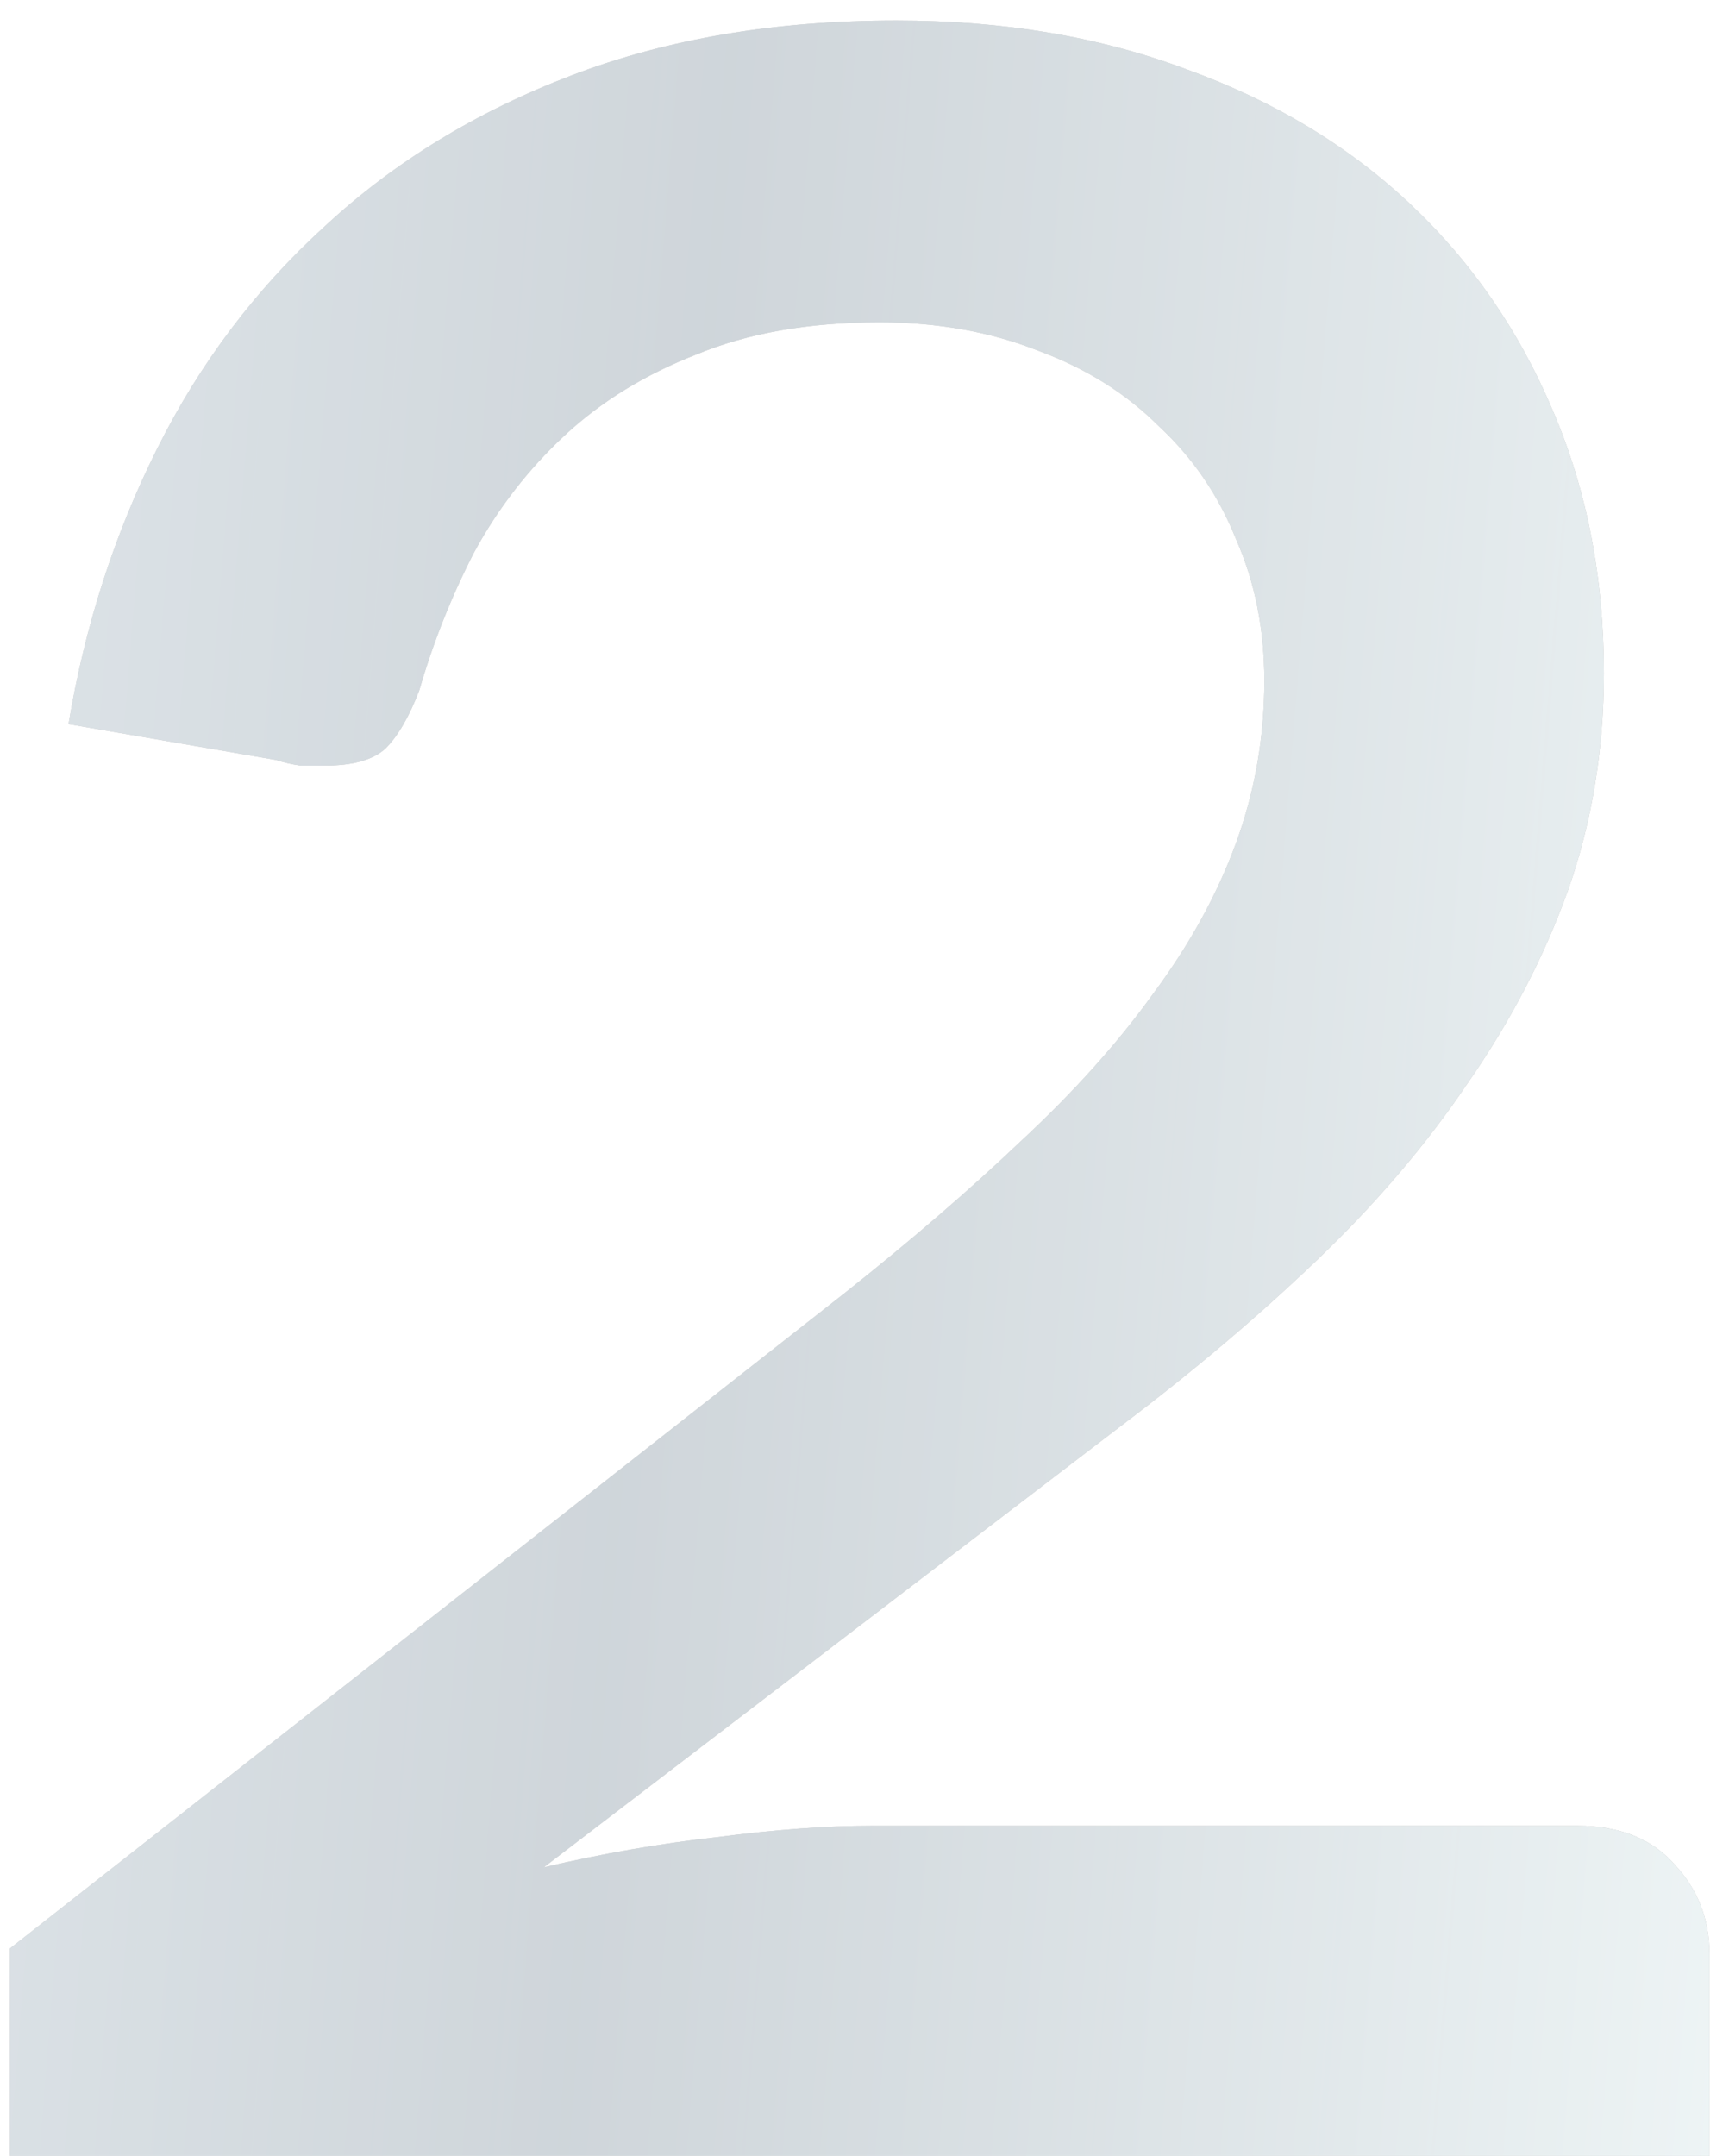
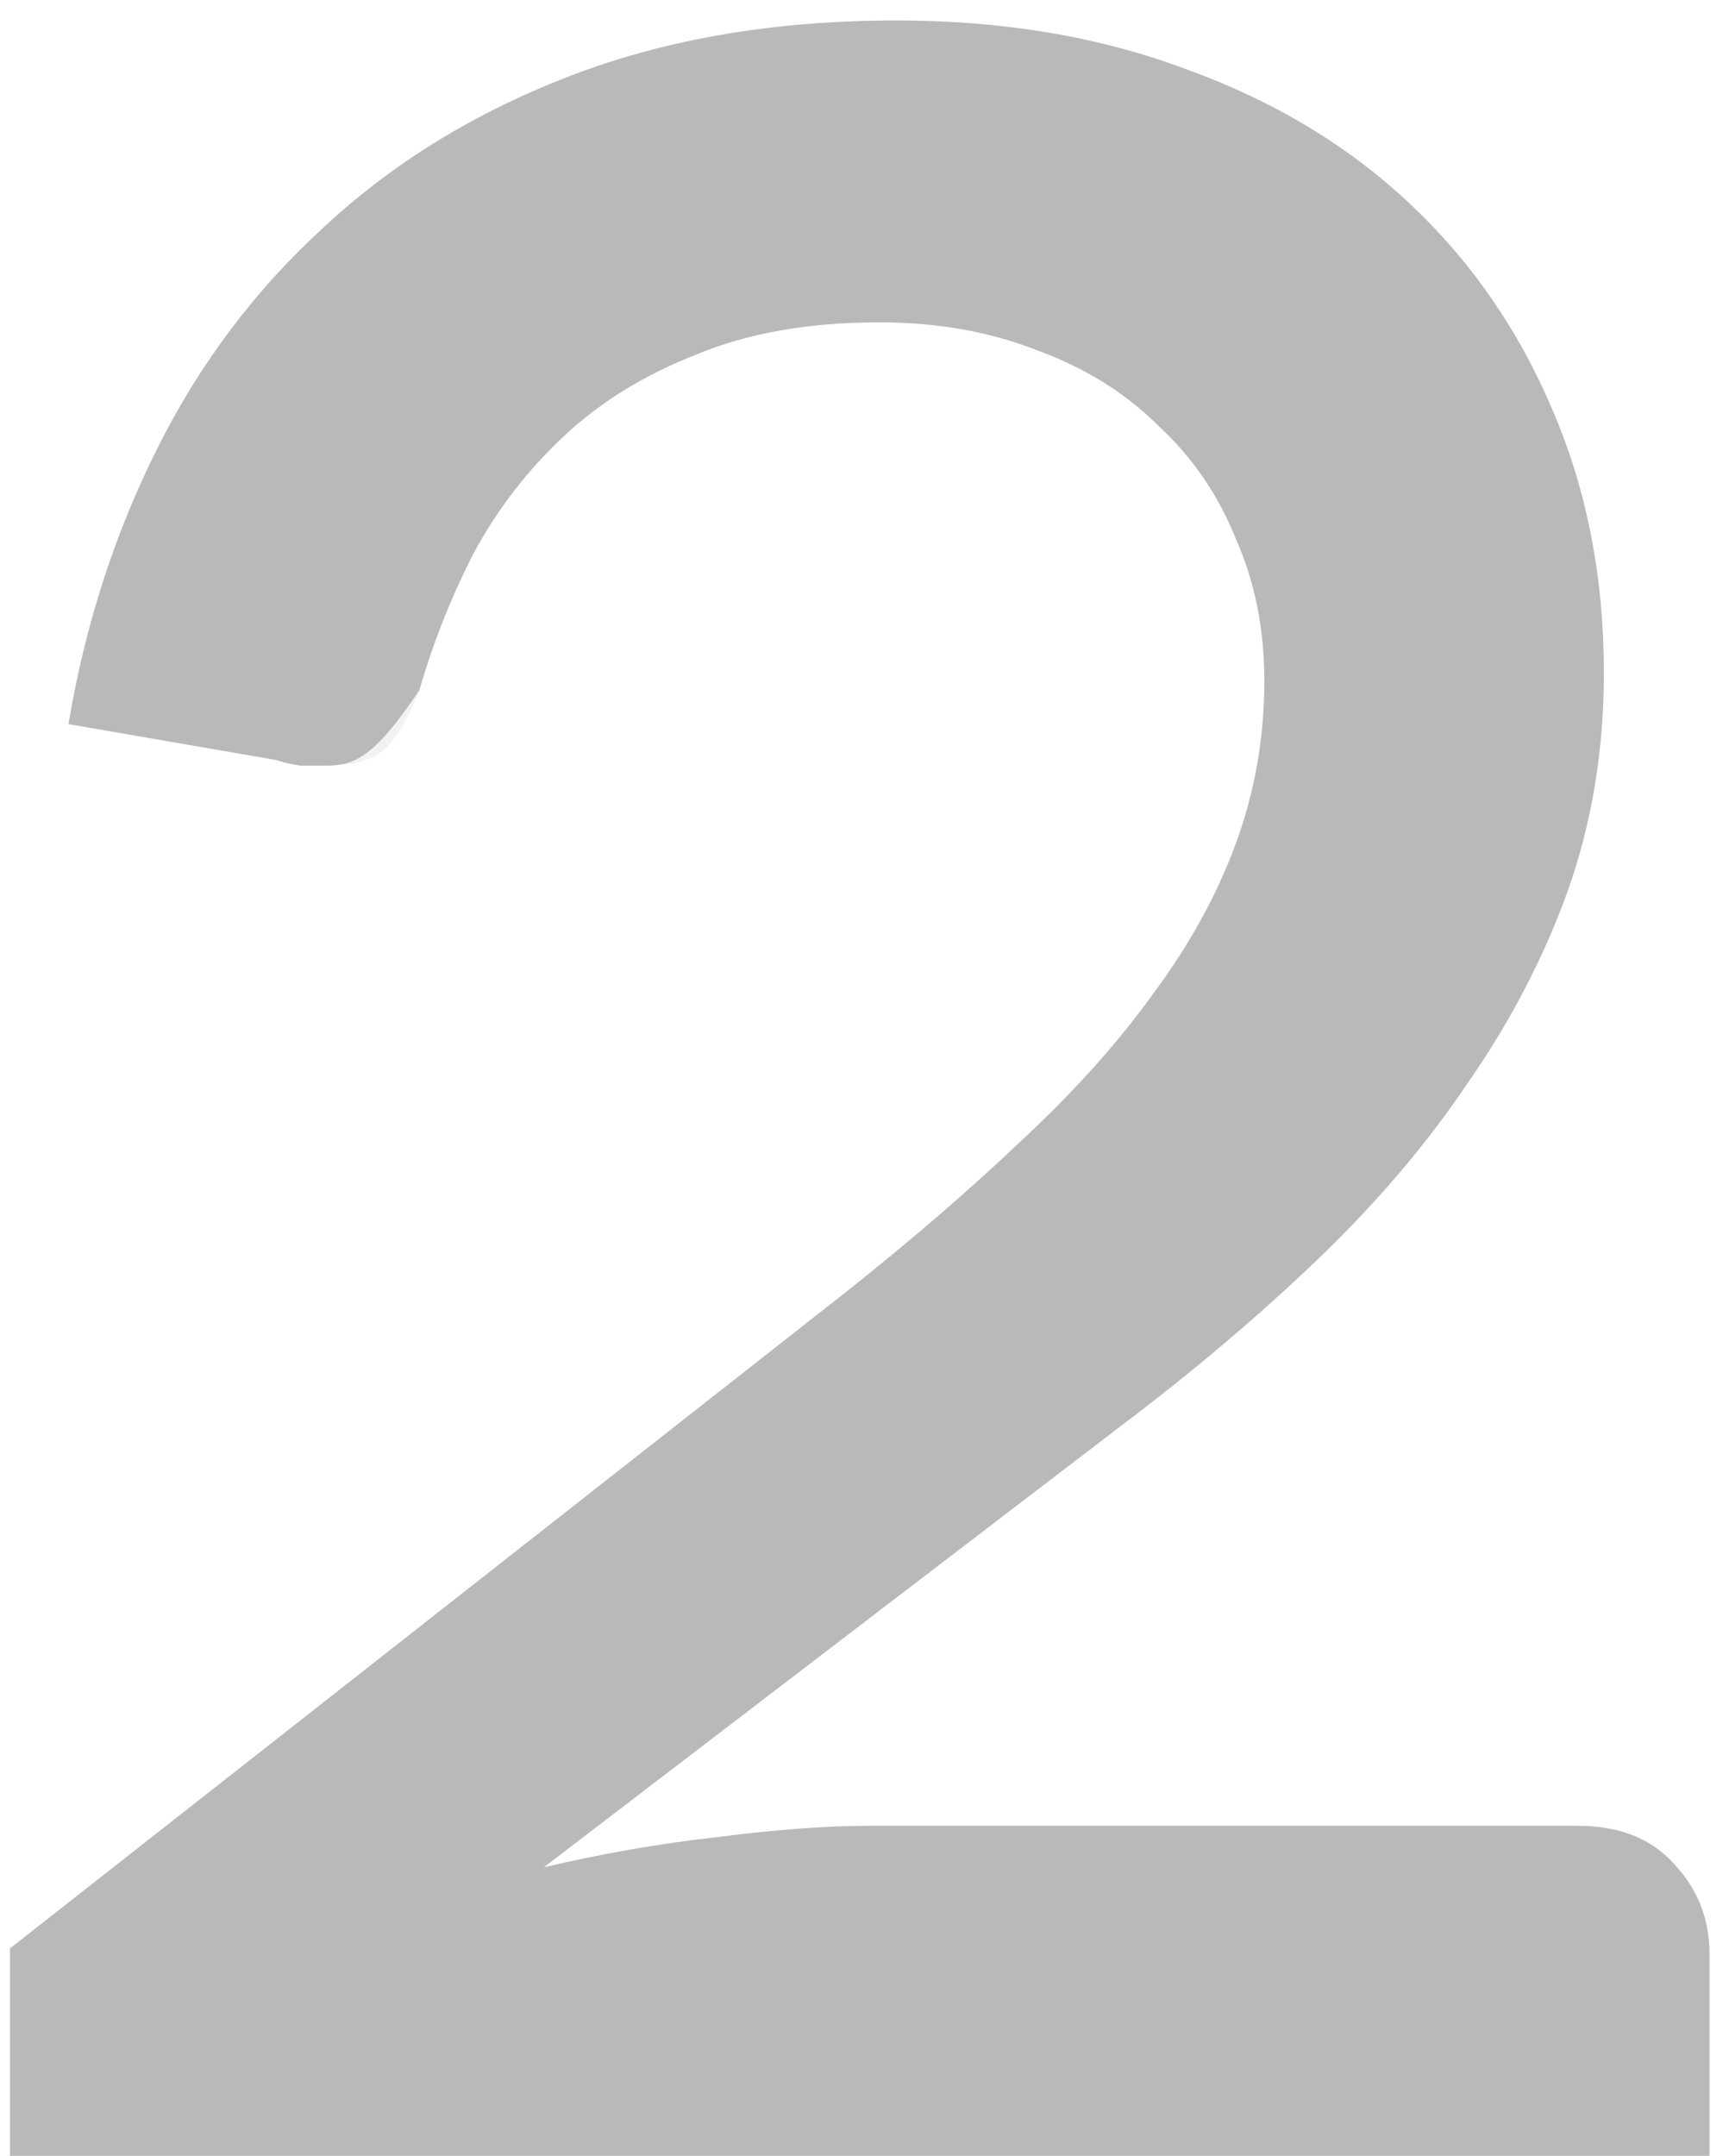
<svg xmlns="http://www.w3.org/2000/svg" width="77" height="96" viewBox="0 0 77 96" fill="none">
  <g opacity="0.3">
    <path d="M70.251 81.3C72.099 81.3 73.527 81.86 74.535 82.98C75.599 84.1 76.131 85.444 76.131 87.012V96H0.447V86.76L37.575 57.612C40.543 55.26 43.175 52.992 45.471 50.808C47.823 48.624 49.783 46.44 51.351 44.256C52.975 42.072 54.207 39.832 55.047 37.536C55.887 35.24 56.307 32.832 56.307 30.312C56.307 28.016 55.887 25.916 55.047 24.012C54.263 22.052 53.115 20.372 51.603 18.972C50.147 17.516 48.355 16.396 46.227 15.612C44.099 14.772 41.747 14.352 39.171 14.352C36.035 14.352 33.319 14.828 31.023 15.78C28.727 16.676 26.767 17.88 25.143 19.392C23.519 20.904 22.175 22.64 21.111 24.6C20.103 26.56 19.291 28.604 18.675 30.732C18.227 31.908 17.723 32.776 17.163 33.336C16.603 33.84 15.707 34.092 14.475 34.092C14.195 34.092 13.831 34.092 13.383 34.092C12.991 34.036 12.627 33.952 12.291 33.84L3.051 32.244C3.779 27.876 5.095 23.788 6.999 19.98C8.903 16.172 11.395 12.868 14.475 10.068C17.555 7.212 21.223 4.972 25.479 3.348C29.735 1.724 34.551 0.912 39.927 0.912C44.687 0.912 48.999 1.64 52.863 3.096C56.727 4.496 60.031 6.484 62.775 9.06C65.519 11.636 67.647 14.716 69.159 18.3C70.671 21.828 71.427 25.72 71.427 29.976C71.427 33.392 70.895 36.612 69.831 39.636C68.767 42.604 67.283 45.46 65.379 48.204C63.531 50.948 61.291 53.58 58.659 56.1C56.027 58.62 53.115 61.084 49.923 63.492L24.219 83.148C26.851 82.532 29.427 82.084 31.947 81.804C34.523 81.468 36.819 81.3 38.835 81.3H70.251Z" fill="#D3D3D3" />
-     <path d="M70.251 81.3C72.099 81.3 73.527 81.86 74.535 82.98C75.599 84.1 76.131 85.444 76.131 87.012V96H0.447V86.76L37.575 57.612C40.543 55.26 43.175 52.992 45.471 50.808C47.823 48.624 49.783 46.44 51.351 44.256C52.975 42.072 54.207 39.832 55.047 37.536C55.887 35.24 56.307 32.832 56.307 30.312C56.307 28.016 55.887 25.916 55.047 24.012C54.263 22.052 53.115 20.372 51.603 18.972C50.147 17.516 48.355 16.396 46.227 15.612C44.099 14.772 41.747 14.352 39.171 14.352C36.035 14.352 33.319 14.828 31.023 15.78C28.727 16.676 26.767 17.88 25.143 19.392C23.519 20.904 22.175 22.64 21.111 24.6C20.103 26.56 19.291 28.604 18.675 30.732C18.227 31.908 17.723 32.776 17.163 33.336C16.603 33.84 15.707 34.092 14.475 34.092C14.195 34.092 13.831 34.092 13.383 34.092C12.991 34.036 12.627 33.952 12.291 33.84L3.051 32.244C3.779 27.876 5.095 23.788 6.999 19.98C8.903 16.172 11.395 12.868 14.475 10.068C17.555 7.212 21.223 4.972 25.479 3.348C29.735 1.724 34.551 0.912 39.927 0.912C44.687 0.912 48.999 1.64 52.863 3.096C56.727 4.496 60.031 6.484 62.775 9.06C65.519 11.636 67.647 14.716 69.159 18.3C70.671 21.828 71.427 25.72 71.427 29.976C71.427 33.392 70.895 36.612 69.831 39.636C68.767 42.604 67.283 45.46 65.379 48.204C63.531 50.948 61.291 53.58 58.659 56.1C56.027 58.62 53.115 61.084 49.923 63.492L24.219 83.148C26.851 82.532 29.427 82.084 31.947 81.804C34.523 81.468 36.819 81.3 38.835 81.3H70.251Z" fill="#151515" />
-     <path d="M70.251 81.3C72.099 81.3 73.527 81.86 74.535 82.98C75.599 84.1 76.131 85.444 76.131 87.012V96H0.447V86.76L37.575 57.612C40.543 55.26 43.175 52.992 45.471 50.808C47.823 48.624 49.783 46.44 51.351 44.256C52.975 42.072 54.207 39.832 55.047 37.536C55.887 35.24 56.307 32.832 56.307 30.312C56.307 28.016 55.887 25.916 55.047 24.012C54.263 22.052 53.115 20.372 51.603 18.972C50.147 17.516 48.355 16.396 46.227 15.612C44.099 14.772 41.747 14.352 39.171 14.352C36.035 14.352 33.319 14.828 31.023 15.78C28.727 16.676 26.767 17.88 25.143 19.392C23.519 20.904 22.175 22.64 21.111 24.6C20.103 26.56 19.291 28.604 18.675 30.732C18.227 31.908 17.723 32.776 17.163 33.336C16.603 33.84 15.707 34.092 14.475 34.092C14.195 34.092 13.831 34.092 13.383 34.092C12.991 34.036 12.627 33.952 12.291 33.84L3.051 32.244C3.779 27.876 5.095 23.788 6.999 19.98C8.903 16.172 11.395 12.868 14.475 10.068C17.555 7.212 21.223 4.972 25.479 3.348C29.735 1.724 34.551 0.912 39.927 0.912C44.687 0.912 48.999 1.64 52.863 3.096C56.727 4.496 60.031 6.484 62.775 9.06C65.519 11.636 67.647 14.716 69.159 18.3C70.671 21.828 71.427 25.72 71.427 29.976C71.427 33.392 70.895 36.612 69.831 39.636C68.767 42.604 67.283 45.46 65.379 48.204C63.531 50.948 61.291 53.58 58.659 56.1C56.027 58.62 53.115 61.084 49.923 63.492L24.219 83.148C26.851 82.532 29.427 82.084 31.947 81.804C34.523 81.468 36.819 81.3 38.835 81.3H70.251Z" fill="url(#paint0_linear_1044_1955)" />
-     <path d="M70.251 81.3C72.099 81.3 73.527 81.86 74.535 82.98C75.599 84.1 76.131 85.444 76.131 87.012V96H0.447V86.76L37.575 57.612C40.543 55.26 43.175 52.992 45.471 50.808C47.823 48.624 49.783 46.44 51.351 44.256C52.975 42.072 54.207 39.832 55.047 37.536C55.887 35.24 56.307 32.832 56.307 30.312C56.307 28.016 55.887 25.916 55.047 24.012C54.263 22.052 53.115 20.372 51.603 18.972C50.147 17.516 48.355 16.396 46.227 15.612C44.099 14.772 41.747 14.352 39.171 14.352C36.035 14.352 33.319 14.828 31.023 15.78C28.727 16.676 26.767 17.88 25.143 19.392C23.519 20.904 22.175 22.64 21.111 24.6C20.103 26.56 19.291 28.604 18.675 30.732C18.227 31.908 17.723 32.776 17.163 33.336C16.603 33.84 15.707 34.092 14.475 34.092C14.195 34.092 13.831 34.092 13.383 34.092C12.991 34.036 12.627 33.952 12.291 33.84L3.051 32.244C3.779 27.876 5.095 23.788 6.999 19.98C8.903 16.172 11.395 12.868 14.475 10.068C17.555 7.212 21.223 4.972 25.479 3.348C29.735 1.724 34.551 0.912 39.927 0.912C44.687 0.912 48.999 1.64 52.863 3.096C56.727 4.496 60.031 6.484 62.775 9.06C65.519 11.636 67.647 14.716 69.159 18.3C70.671 21.828 71.427 25.72 71.427 29.976C71.427 33.392 70.895 36.612 69.831 39.636C68.767 42.604 67.283 45.46 65.379 48.204C63.531 50.948 61.291 53.58 58.659 56.1C56.027 58.62 53.115 61.084 49.923 63.492L24.219 83.148C26.851 82.532 29.427 82.084 31.947 81.804C34.523 81.468 36.819 81.3 38.835 81.3H70.251Z" fill="#2DA7FF" fill-opacity="0.2" />
+     <path d="M70.251 81.3C72.099 81.3 73.527 81.86 74.535 82.98C75.599 84.1 76.131 85.444 76.131 87.012V96H0.447V86.76L37.575 57.612C40.543 55.26 43.175 52.992 45.471 50.808C47.823 48.624 49.783 46.44 51.351 44.256C52.975 42.072 54.207 39.832 55.047 37.536C55.887 35.24 56.307 32.832 56.307 30.312C56.307 28.016 55.887 25.916 55.047 24.012C54.263 22.052 53.115 20.372 51.603 18.972C50.147 17.516 48.355 16.396 46.227 15.612C44.099 14.772 41.747 14.352 39.171 14.352C36.035 14.352 33.319 14.828 31.023 15.78C28.727 16.676 26.767 17.88 25.143 19.392C23.519 20.904 22.175 22.64 21.111 24.6C20.103 26.56 19.291 28.604 18.675 30.732C16.603 33.84 15.707 34.092 14.475 34.092C14.195 34.092 13.831 34.092 13.383 34.092C12.991 34.036 12.627 33.952 12.291 33.84L3.051 32.244C3.779 27.876 5.095 23.788 6.999 19.98C8.903 16.172 11.395 12.868 14.475 10.068C17.555 7.212 21.223 4.972 25.479 3.348C29.735 1.724 34.551 0.912 39.927 0.912C44.687 0.912 48.999 1.64 52.863 3.096C56.727 4.496 60.031 6.484 62.775 9.06C65.519 11.636 67.647 14.716 69.159 18.3C70.671 21.828 71.427 25.72 71.427 29.976C71.427 33.392 70.895 36.612 69.831 39.636C68.767 42.604 67.283 45.46 65.379 48.204C63.531 50.948 61.291 53.58 58.659 56.1C56.027 58.62 53.115 61.084 49.923 63.492L24.219 83.148C26.851 82.532 29.427 82.084 31.947 81.804C34.523 81.468 36.819 81.3 38.835 81.3H70.251Z" fill="#151515" />
  </g>
  <defs>
    <linearGradient id="paint0_linear_1044_1955" x1="-16.534" y1="-72.056" x2="89.372" y2="-63.554" gradientUnits="userSpaceOnUse">
      <stop stop-color="#D3D1CD" />
      <stop offset="0.517" stop-color="#B9B5AF" stop-opacity="0.52" />
      <stop offset="1" stop-color="#EAE8D5" />
    </linearGradient>
  </defs>
</svg>